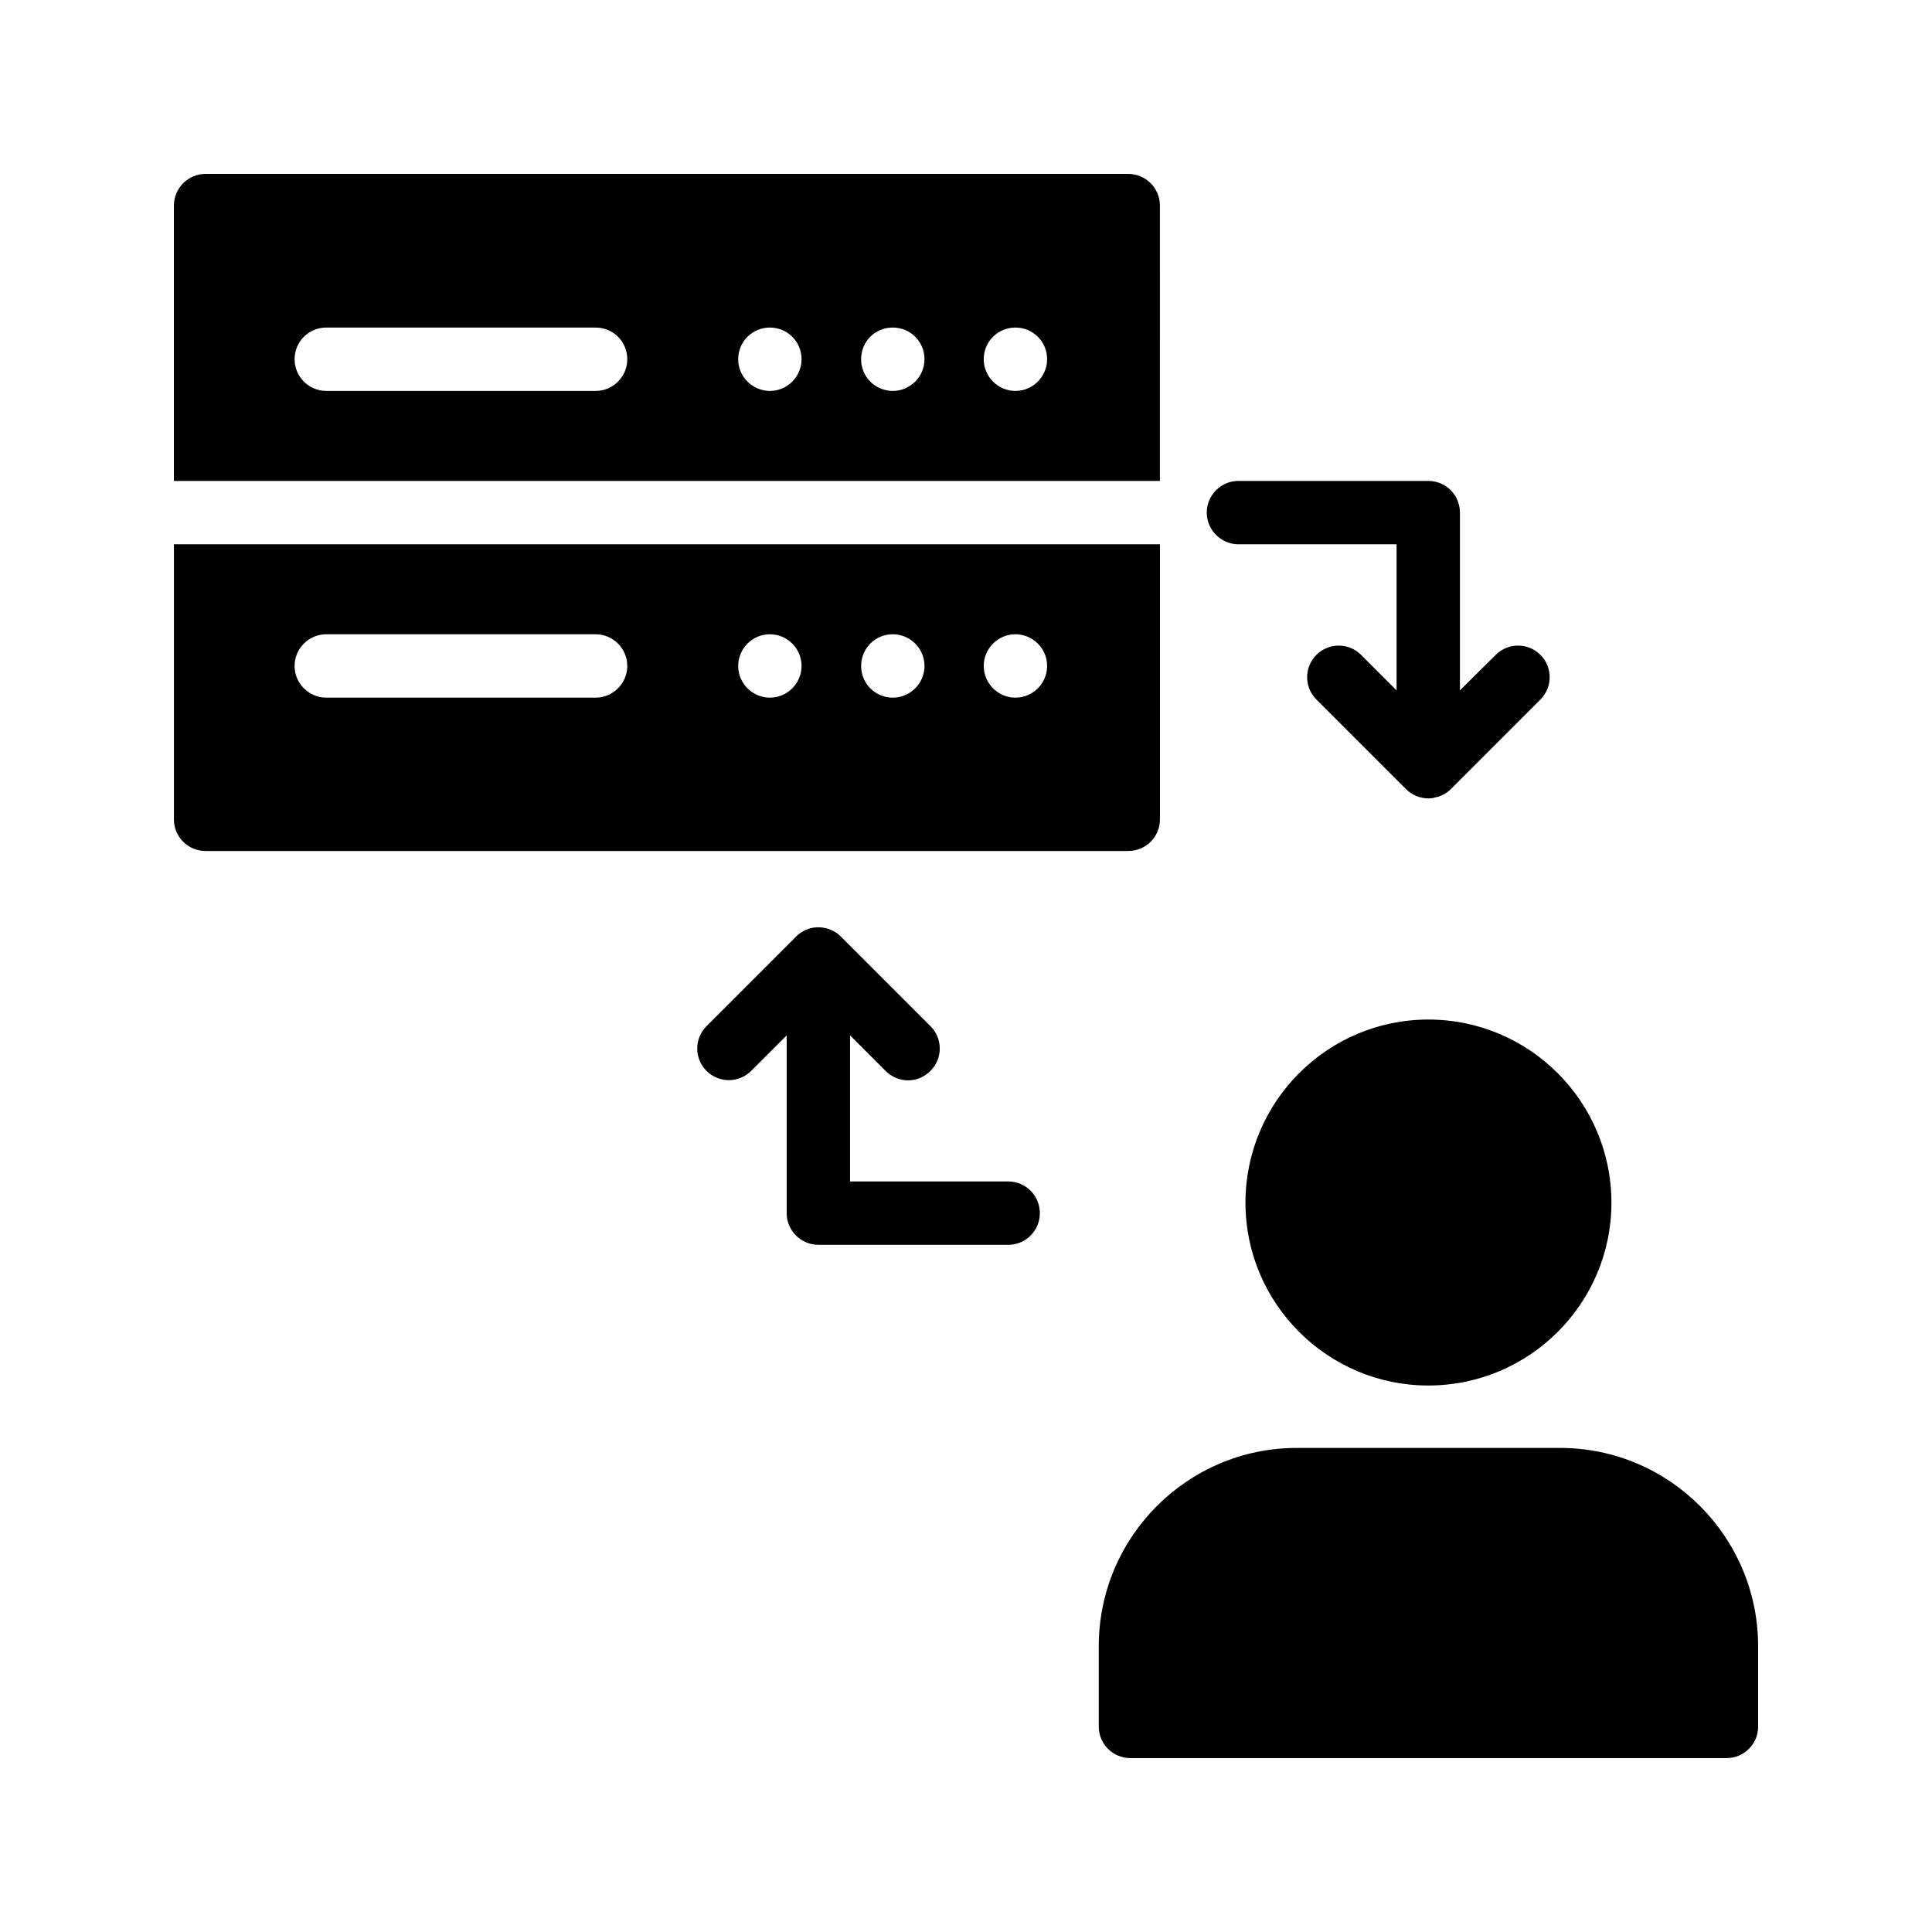
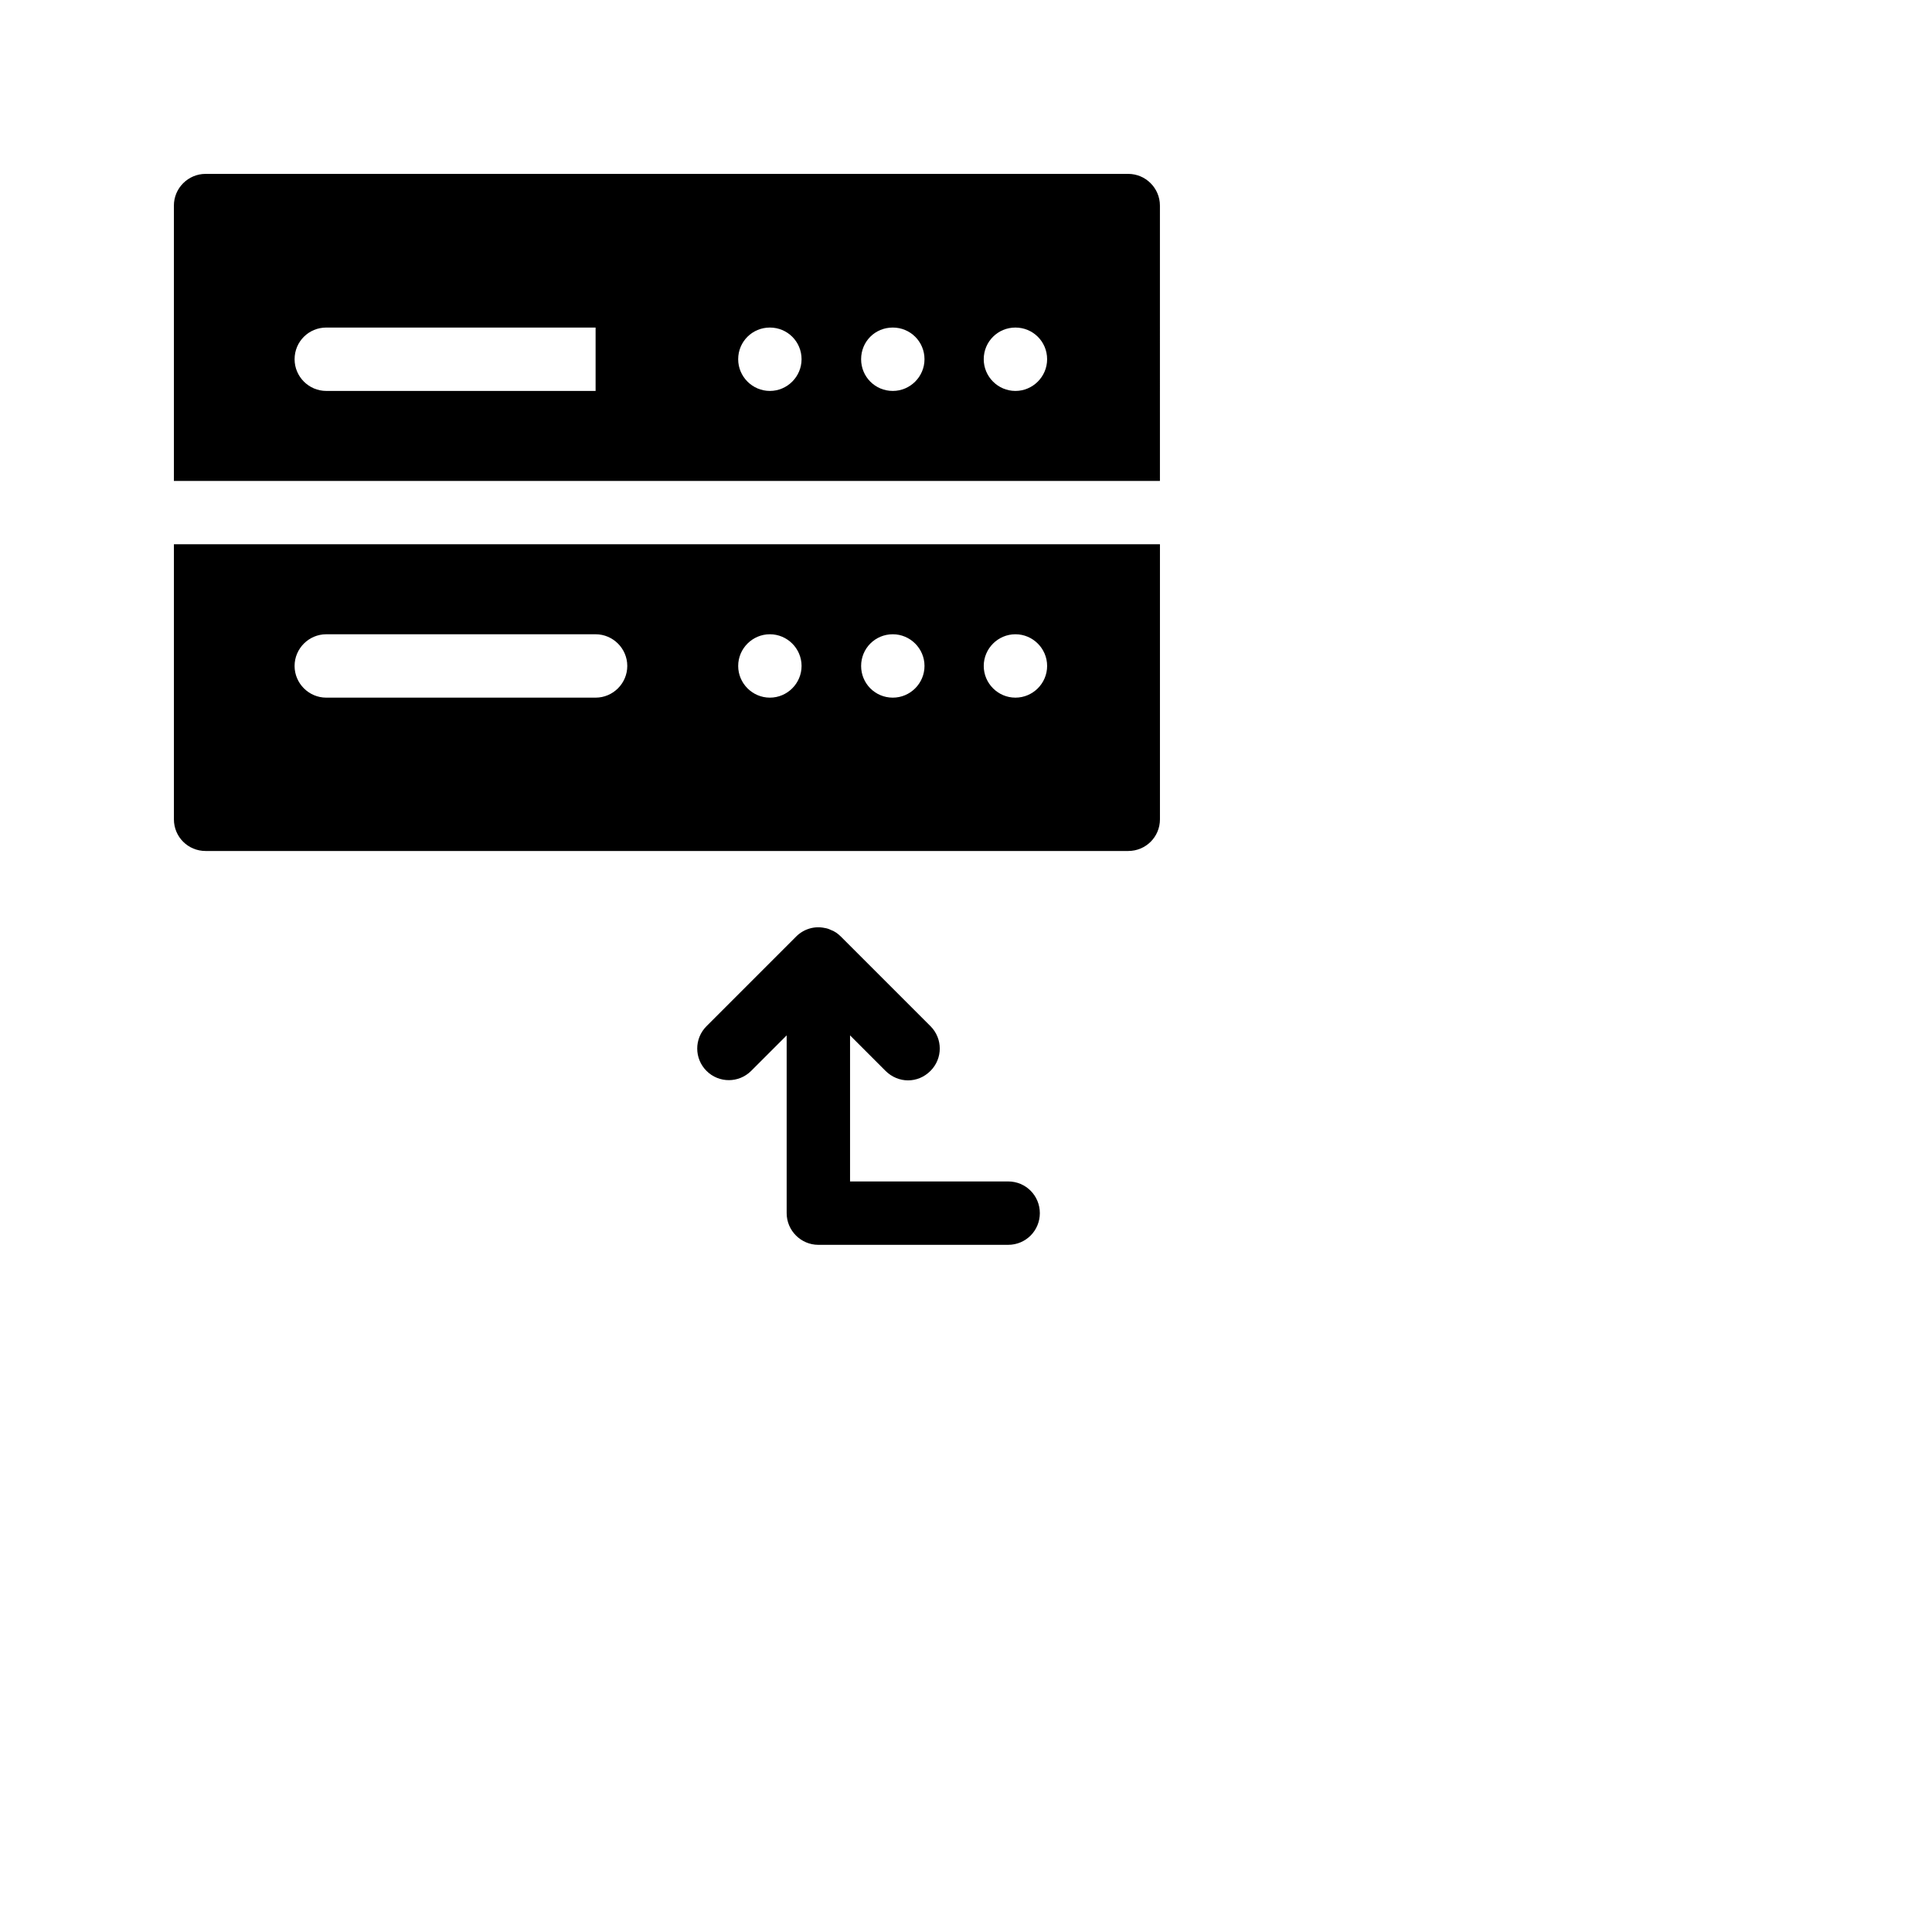
<svg xmlns="http://www.w3.org/2000/svg" fill="#000000" width="800px" height="800px" version="1.1" viewBox="144 144 512 512">
  <g>
-     <path d="m472.21 288.24h41.898v38.711l-9.406-9.406c-3.273-3.273-8.566-3.273-11.84 0-3.273 3.273-3.273 8.562 0 11.84l23.762 23.762c1.594 1.594 3.777 2.434 5.879 2.434 0.754 0 1.426-0.086 2.098-0.336 0.418 0 0.84-0.168 1.176-0.336 1.008-0.418 1.93-1.008 2.688-1.762l23.762-23.762c3.273-3.273 3.273-8.566 0-11.84-3.273-3.273-8.562-3.273-11.84 0l-9.488 9.406v-47.105c0-4.617-3.695-8.398-8.398-8.398h-50.297c-4.617 0-8.398 3.777-8.398 8.398 0.012 4.613 3.789 8.395 8.406 8.395z" />
    <path d="m378.67 427.79c1.68 1.68 3.863 2.519 5.961 2.519 2.184 0 4.281-0.84 5.961-2.519 3.273-3.273 3.273-8.566 0-11.84l-23.762-23.762c-0.758-0.754-1.68-1.426-2.688-1.762-0.504-0.254-1.008-0.418-1.594-0.504-2.688-0.586-5.543 0.25-7.559 2.266l-0.418 0.422-23.344 23.344c-3.273 3.273-3.273 8.566 0 11.84 3.273 3.273 8.566 3.273 11.84 0l9.406-9.406v47.105c0 4.617 3.777 8.398 8.398 8.398h50.297c4.703 0 8.398-3.777 8.398-8.398 0-4.617-3.695-8.398-8.398-8.398h-41.898v-38.711z" />
-     <path d="m609.92 601.52v-21.242c0-28.969-23.512-52.562-52.48-52.562h-69.777c-28.969 0-52.48 23.594-52.48 52.562v21.242c0 4.703 3.777 8.398 8.398 8.398l157.95-0.004c4.617 0 8.395-3.691 8.395-8.395z" />
-     <path d="m522.51 414.19c-26.703 0-48.449 21.746-48.449 48.535 0 26.703 21.746 48.449 48.449 48.449 26.785 0 48.535-21.746 48.535-48.449 0-26.785-21.75-48.535-48.535-48.535z" />
-     <path d="m451.39 198.48c0-4.617-3.777-8.398-8.398-8.398h-244.51c-4.621 0-8.398 3.777-8.398 8.398v72.969h261.31zm-149.55 49.121h-71.371c-4.617 0-8.398-3.777-8.398-8.398 0-4.703 3.777-8.398 8.398-8.398h71.371c4.617 0 8.398 3.695 8.398 8.398 0 4.617-3.781 8.398-8.398 8.398zm46.184 0c-4.617 0-8.398-3.777-8.398-8.398 0-4.703 3.777-8.398 8.398-8.398 4.617 0 8.398 3.695 8.398 8.398-0.004 4.617-3.781 8.398-8.398 8.398zm32.578 0c-4.703 0-8.398-3.777-8.398-8.398 0-4.703 3.695-8.398 8.398-8.398 4.617 0 8.398 3.695 8.398 8.398 0 4.617-3.781 8.398-8.398 8.398zm32.496 0c-4.617 0-8.398-3.777-8.398-8.398 0-4.703 3.777-8.398 8.398-8.398 4.617 0 8.398 3.695 8.398 8.398 0 4.617-3.781 8.398-8.398 8.398z" />
+     <path d="m451.39 198.48c0-4.617-3.777-8.398-8.398-8.398h-244.51c-4.621 0-8.398 3.777-8.398 8.398v72.969h261.31zm-149.55 49.121h-71.371c-4.617 0-8.398-3.777-8.398-8.398 0-4.703 3.777-8.398 8.398-8.398h71.371zm46.184 0c-4.617 0-8.398-3.777-8.398-8.398 0-4.703 3.777-8.398 8.398-8.398 4.617 0 8.398 3.695 8.398 8.398-0.004 4.617-3.781 8.398-8.398 8.398zm32.578 0c-4.703 0-8.398-3.777-8.398-8.398 0-4.703 3.695-8.398 8.398-8.398 4.617 0 8.398 3.695 8.398 8.398 0 4.617-3.781 8.398-8.398 8.398zm32.496 0c-4.617 0-8.398-3.777-8.398-8.398 0-4.703 3.777-8.398 8.398-8.398 4.617 0 8.398 3.695 8.398 8.398 0 4.617-3.781 8.398-8.398 8.398z" />
    <path d="m198.48 369.52h244.52c4.617 0 8.398-3.695 8.398-8.398v-72.887l-261.31 0.004v72.887c0 4.699 3.777 8.395 8.398 8.395zm214.62-57.434c4.617 0 8.398 3.777 8.398 8.398 0 4.617-3.777 8.398-8.398 8.398-4.617 0-8.398-3.777-8.398-8.398s3.781-8.398 8.398-8.398zm-32.496 0c4.617 0 8.398 3.777 8.398 8.398 0 4.617-3.777 8.398-8.398 8.398-4.703 0-8.398-3.777-8.398-8.398s3.695-8.398 8.398-8.398zm-32.578 0c4.617 0 8.398 3.777 8.398 8.398 0 4.617-3.777 8.398-8.398 8.398-4.617 0-8.398-3.777-8.398-8.398s3.777-8.398 8.398-8.398zm-117.56 0h71.371c4.617 0 8.398 3.777 8.398 8.398 0 4.617-3.777 8.398-8.398 8.398h-71.371c-4.617 0-8.398-3.777-8.398-8.398 0.004-4.621 3.781-8.398 8.398-8.398z" />
  </g>
</svg>